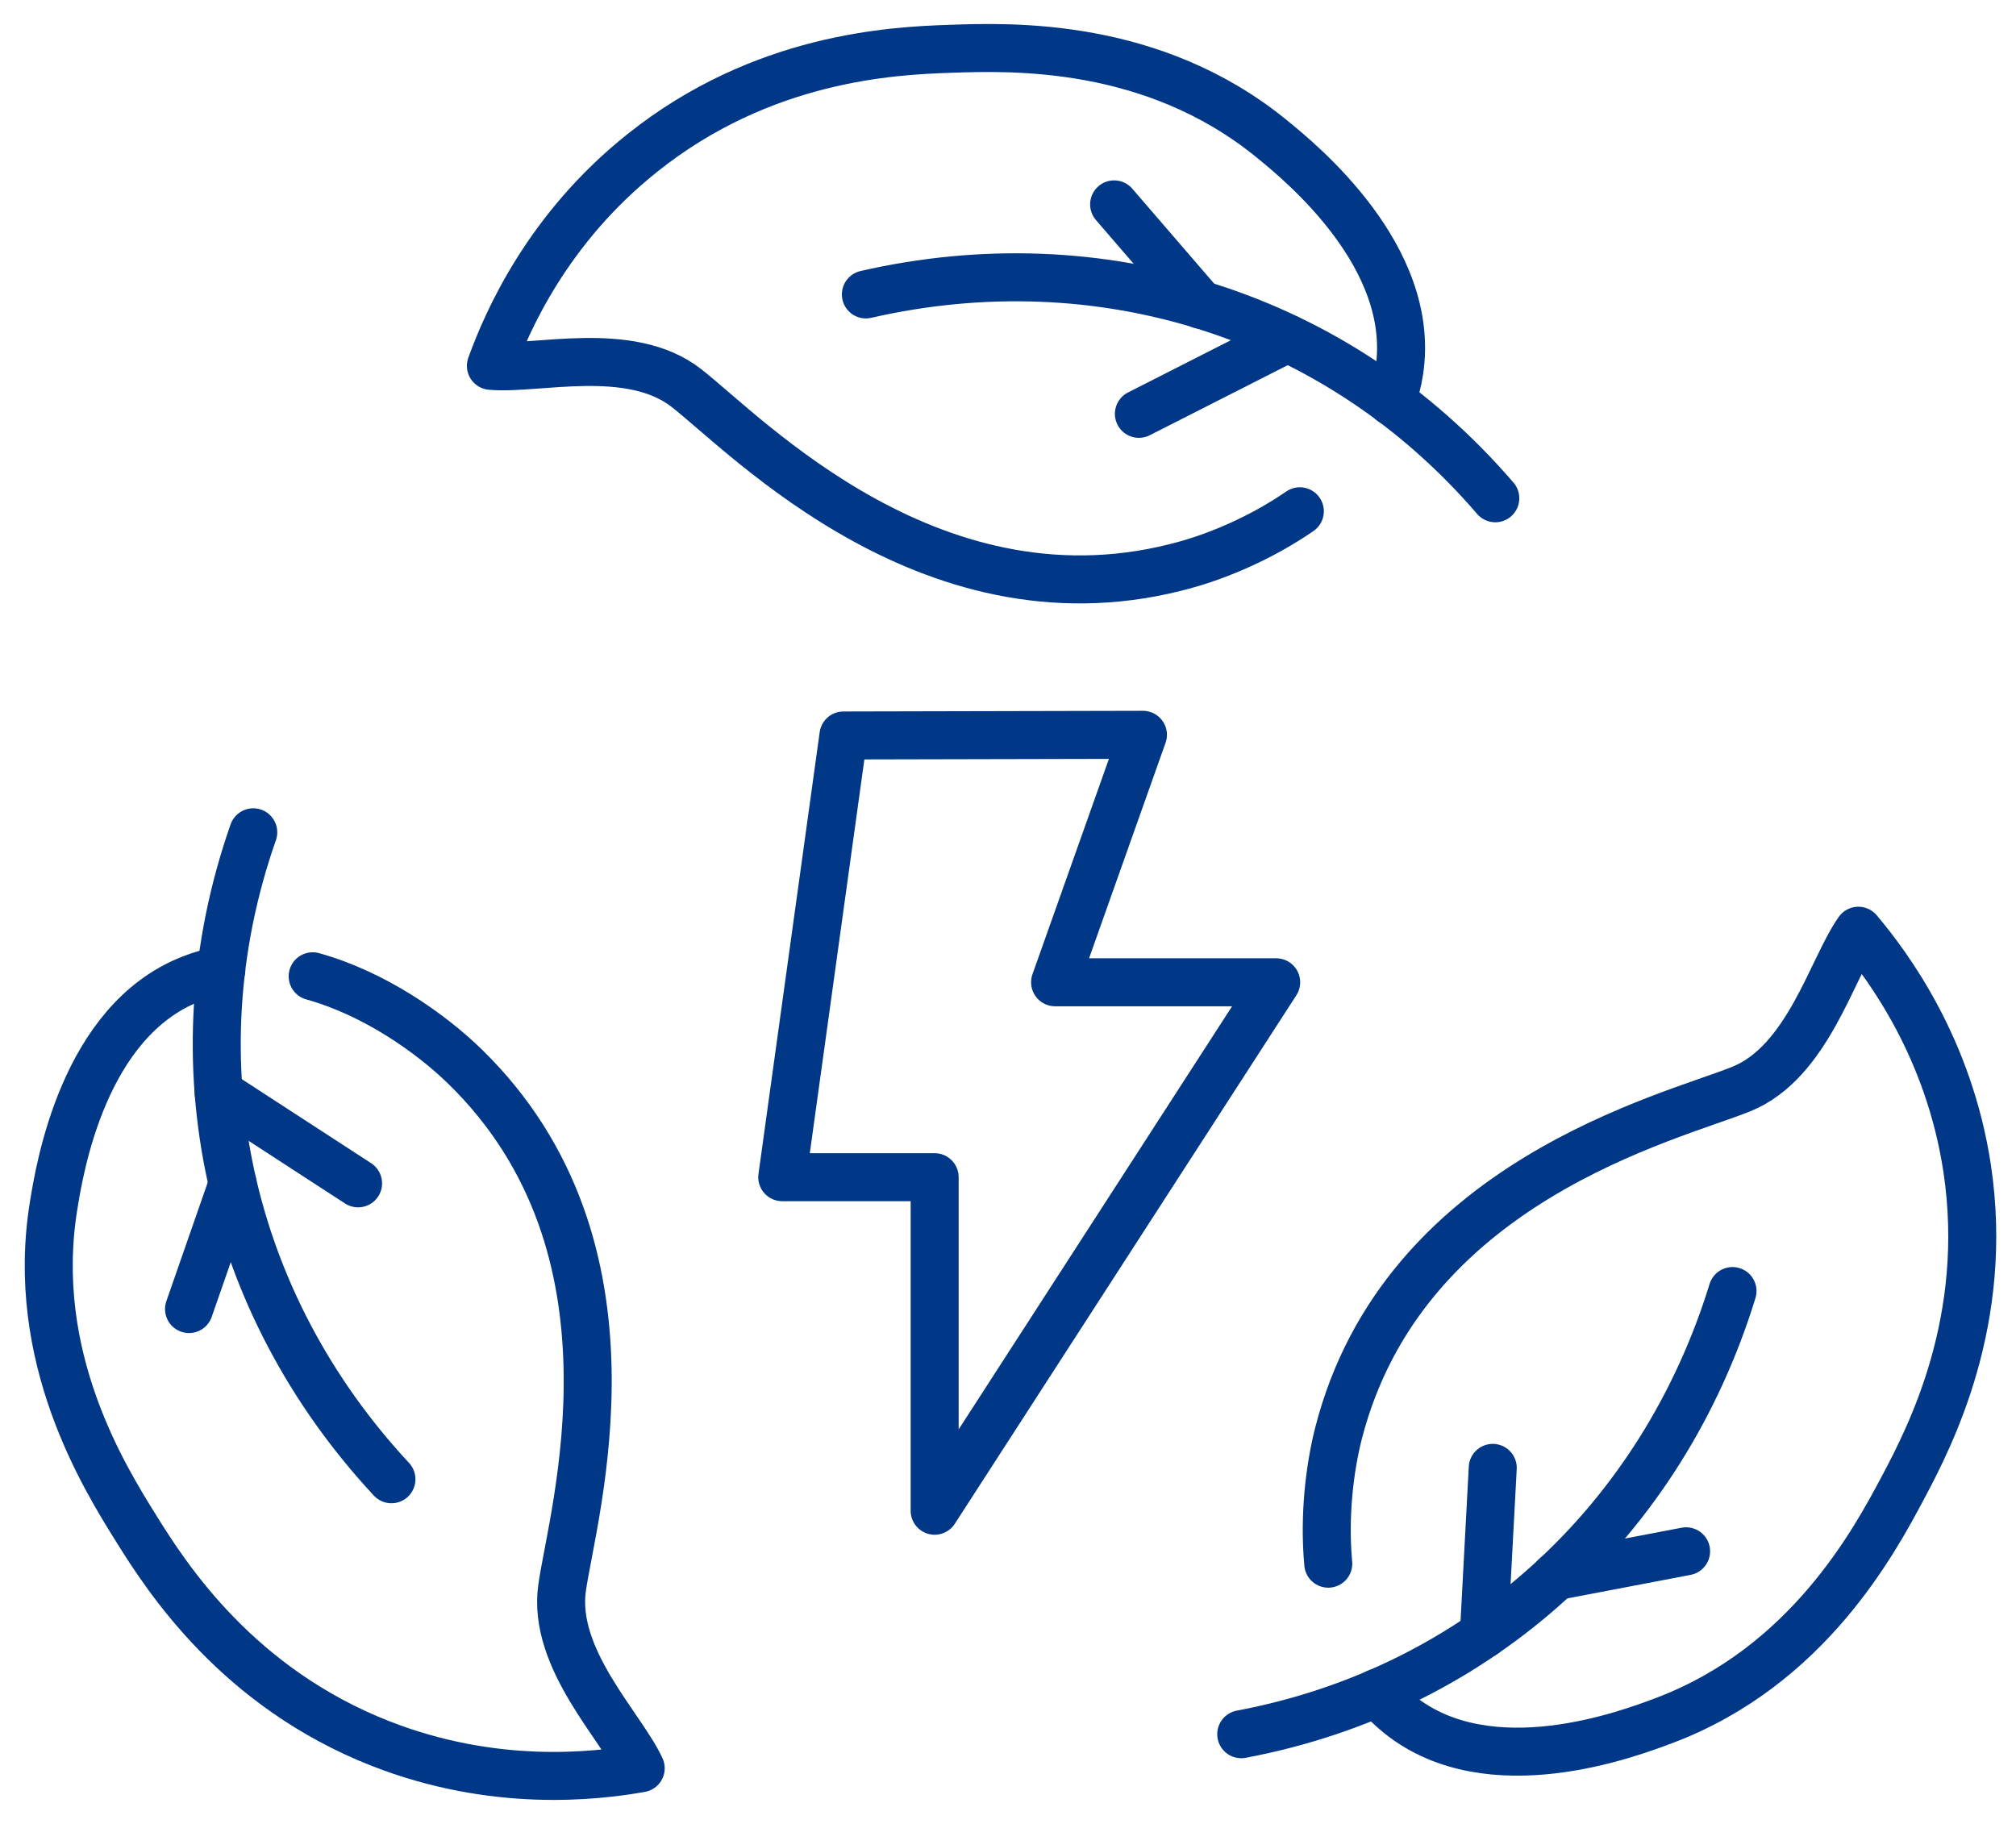
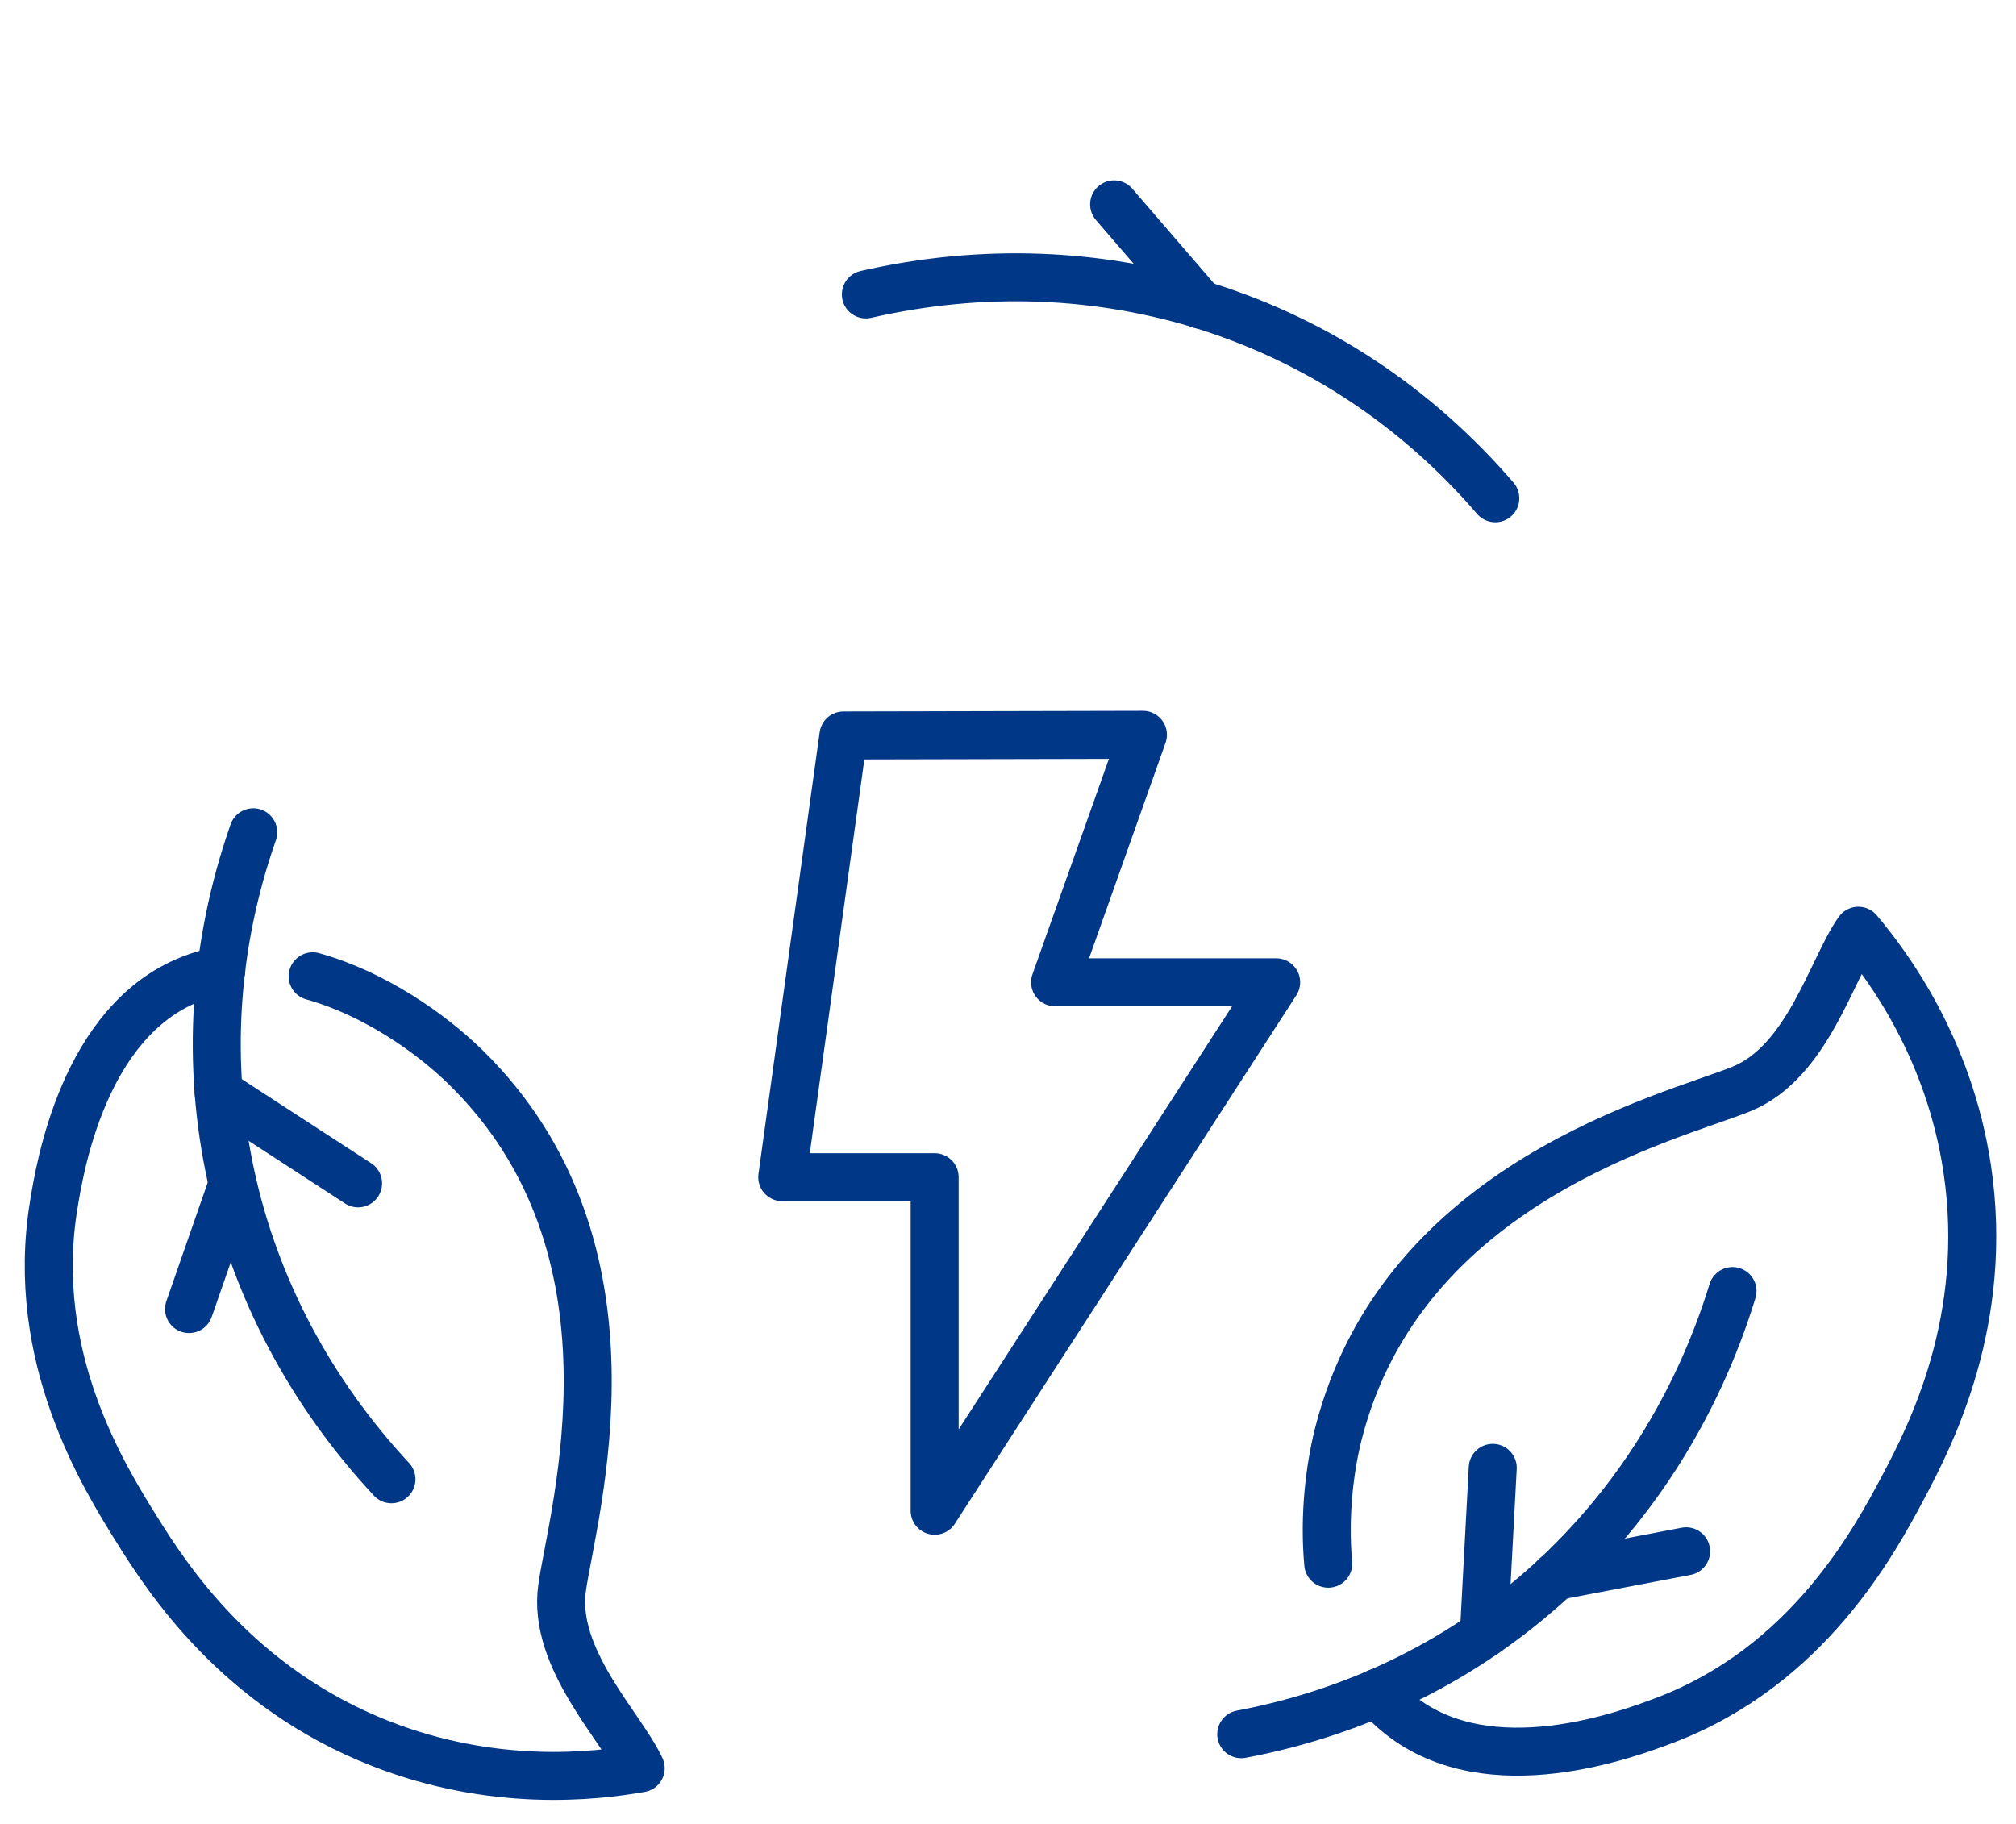
<svg xmlns="http://www.w3.org/2000/svg" width="42" height="38" viewBox="0 0 42 38" fill="none">
-   <path d="M27.08 10.652C26.286 11.199 25.406 11.569 24.719 11.761C19.489 13.232 15.553 9.059 14.3 8.084C13.124 7.167 11.173 7.71 10.227 7.622C10.563 6.694 11.409 4.757 13.383 3.186C15.881 1.19 18.587 1.057 19.792 1.017C21.074 0.972 24.02 0.873 26.493 2.891C27.11 3.393 29.505 5.352 29.154 7.721C29.12 7.943 29.065 8.157 28.991 8.364" stroke="#003787" stroke-linecap="round" stroke-linejoin="round" />
  <path d="M31.152 10.381C27.845 6.533 22.899 5.021 18.039 6.134" stroke="#003787" stroke-linecap="round" stroke-linejoin="round" />
-   <path d="M26.82 7.051L23.727 8.622" stroke="#003787" stroke-linecap="round" stroke-linejoin="round" />
  <path d="M25.015 6.35L23.211 4.258" stroke="#003787" stroke-linecap="round" stroke-linejoin="round" />
  <path d="M6.514 20.34C7.807 20.699 8.983 21.534 9.688 22.222C13.577 26.014 11.932 31.51 11.71 33.084C11.503 34.563 12.952 35.978 13.348 36.84C12.379 37.013 10.276 37.246 7.929 36.326C4.95 35.158 3.483 32.881 2.847 31.861C2.167 30.771 0.604 28.272 1.117 25.119C1.243 24.336 1.742 21.279 3.971 20.4C4.181 20.315 4.396 20.256 4.61 20.215" stroke="#003787" stroke-linecap="round" stroke-linejoin="round" />
  <path d="M5.276 17.34C3.598 22.13 4.758 27.168 8.155 30.819" stroke="#003787" stroke-linecap="round" stroke-linejoin="round" />
  <path d="M4.555 22.766L7.46 24.654" stroke="#003787" stroke-linecap="round" stroke-linejoin="round" />
  <path d="M4.847 24.664L3.938 27.273" stroke="#003787" stroke-linecap="round" stroke-linejoin="round" />
  <path d="M27.672 32.578C27.58 31.58 27.702 30.59 27.883 29.872C29.225 24.609 34.806 23.286 36.28 22.688C37.663 22.126 38.165 20.167 38.716 19.391C39.352 20.145 40.605 21.849 40.982 24.34C41.458 27.5 40.22 29.909 39.655 30.974C39.052 32.109 37.666 34.711 34.68 35.842C33.937 36.122 31.043 37.22 29.166 35.731C28.988 35.59 28.829 35.435 28.689 35.269" stroke="#003787" stroke-linecap="round" stroke-linejoin="round" />
  <path d="M25.859 36.131C30.845 35.192 34.626 31.666 36.094 26.898" stroke="#003787" stroke-linecap="round" stroke-linejoin="round" />
  <path d="M30.914 34.045L31.099 30.582" stroke="#003787" stroke-linecap="round" stroke-linejoin="round" />
  <path d="M32.414 32.838L35.127 32.32" stroke="#003787" stroke-linecap="round" stroke-linejoin="round" />
  <path d="M17.572 15.323L23.811 15.309L21.981 20.465H26.587L19.472 31.475V24.526H16.297L17.572 15.323Z" stroke="#003787" stroke-linecap="round" stroke-linejoin="round" />
</svg>